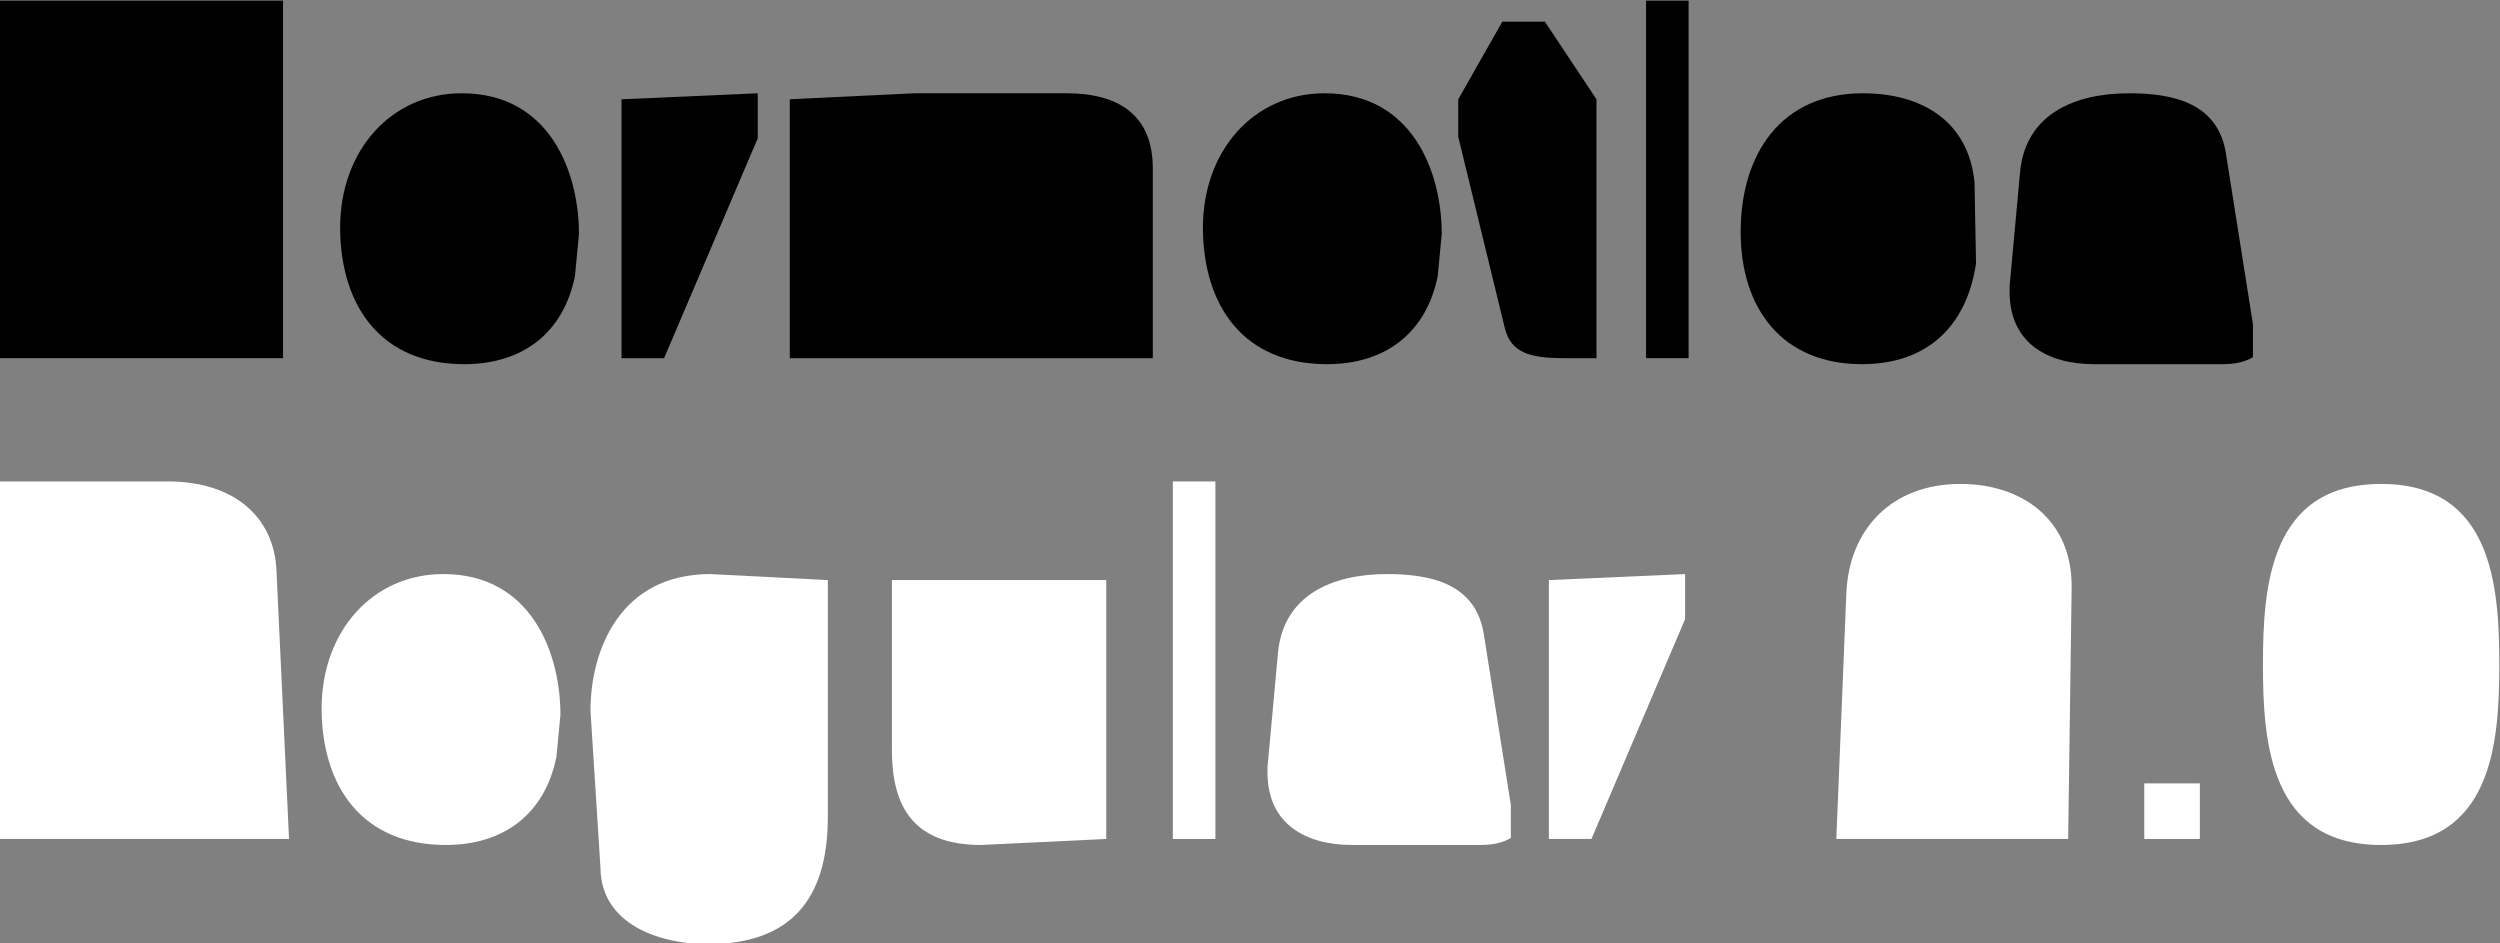
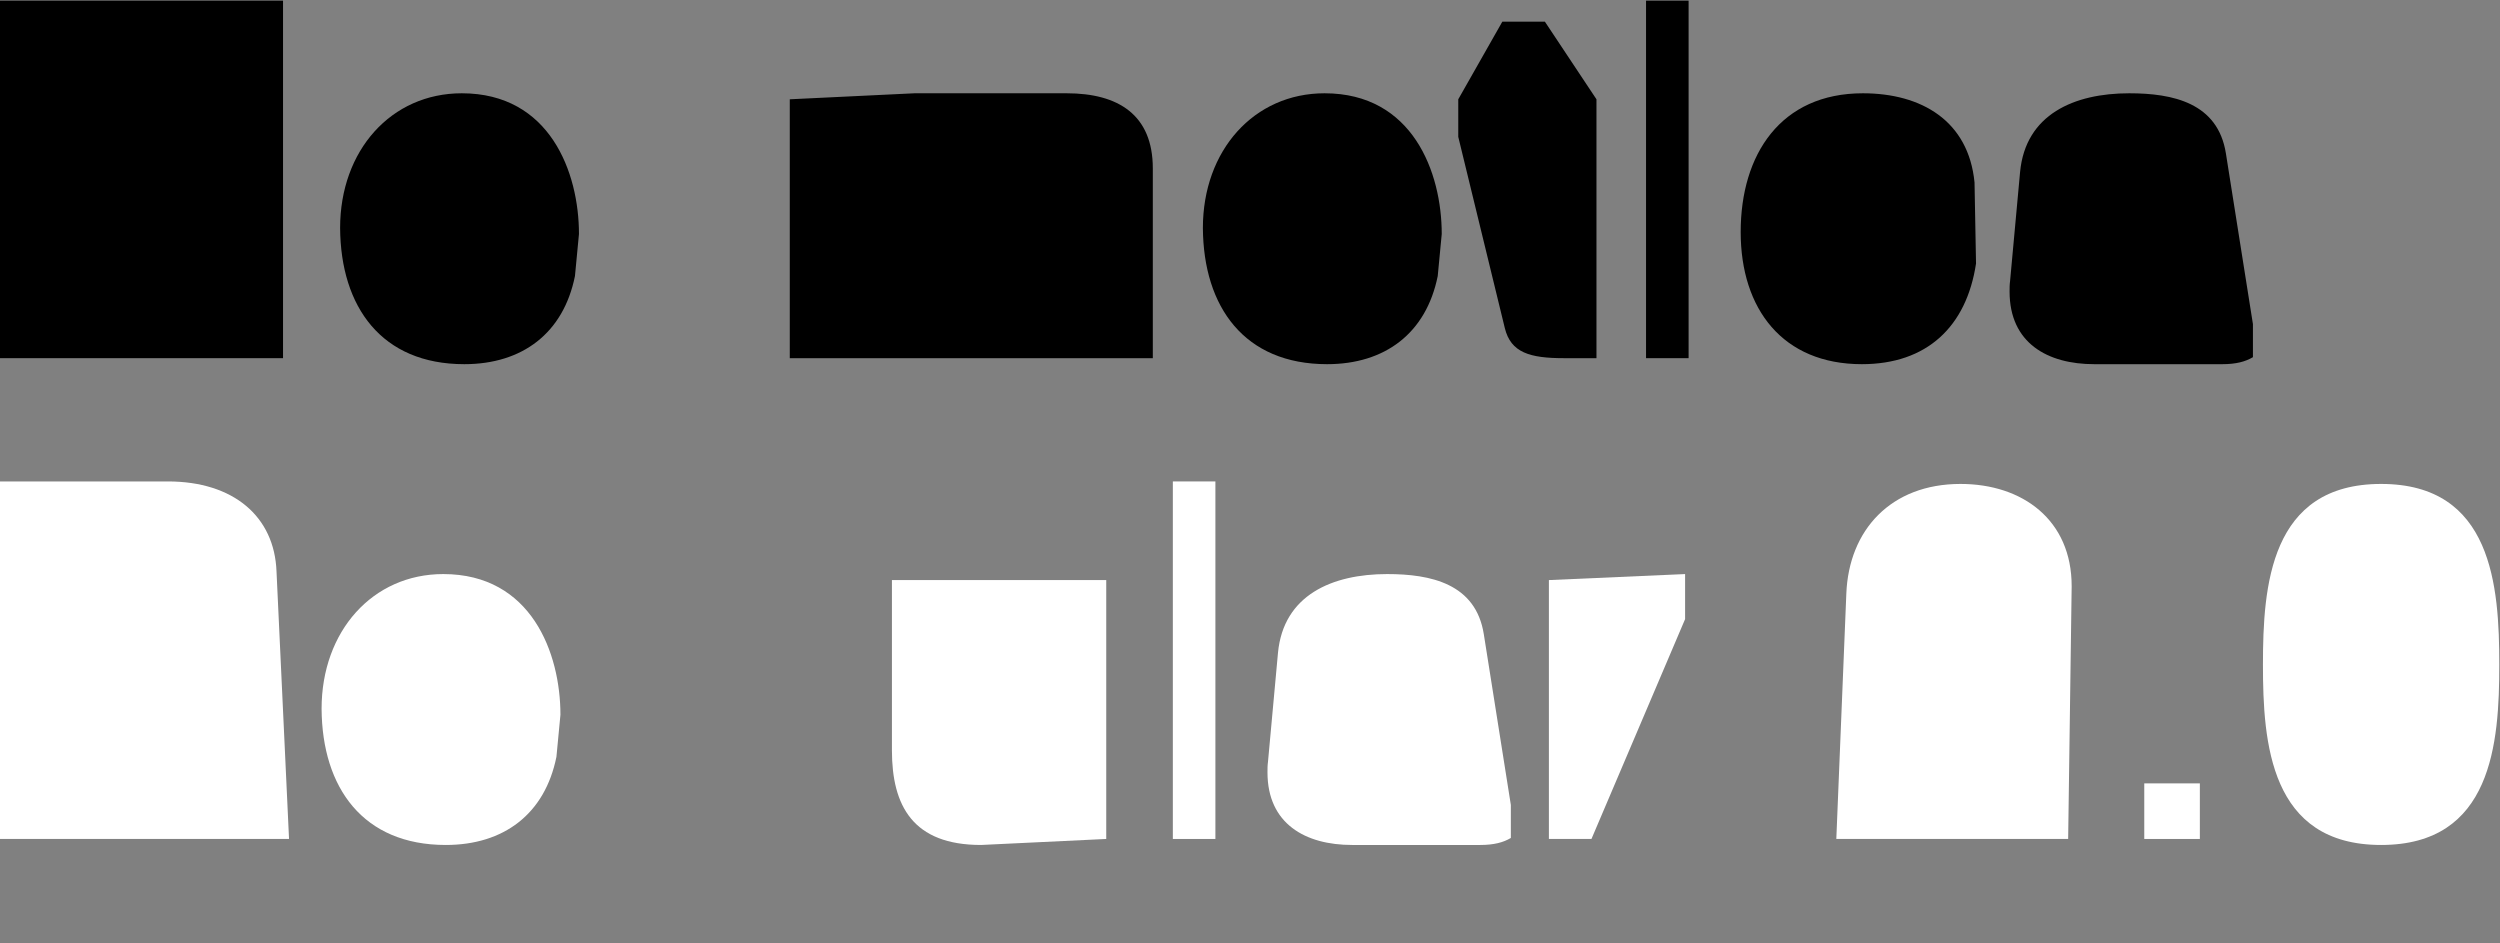
<svg xmlns="http://www.w3.org/2000/svg" width="100%" height="100%" viewBox="0 0 1023 386" version="1.1" xml:space="preserve" style="fill-rule:evenodd;clip-rule:evenodd;stroke-linejoin:round;stroke-miterlimit:2;">
  <rect x="0" y="0" width="1023" height="386" fill="#808080" stroke="none" />
  <g transform="matrix(1,0,0,1,-379.607,-831.564)">
    <g transform="matrix(0.289,0,0,0.289,585.68,491.587)">
      <g transform="matrix(709.004,0,0,709.004,-768.91,1683.53)">
        <rect x="0.078" y="-0.714" width="0.566" height="0.714" style="fill-rule:nonzero;" />
      </g>
      <g transform="matrix(709.004,0,0,709.004,-257.009,1683.53)">
        <path d="M0.284,0.012C0.4,0.012 0.482,-0.05 0.505,-0.164L0.513,-0.248C0.513,-0.371 0.455,-0.529 0.279,-0.529C0.138,-0.529 0.036,-0.415 0.036,-0.26C0.037,-0.102 0.119,0.012 0.284,0.012Z" style="fill-rule:nonzero;" />
      </g>
      <g transform="matrix(709.004,0,0,709.004,123.726,1683.53)">
-         <path d="M0.061,-0.517L0.061,-0L0.146,-0L0.333,-0.439L0.333,-0.529L0.061,-0.517Z" style="fill-rule:nonzero;" />
-       </g>
+         </g>
      <g transform="matrix(709.004,0,0,709.004,359.825,1683.53)">
        <path d="M0.064,-0.517L0.064,-0L0.789,-0L0.789,-0.379C0.789,-0.486 0.72,-0.529 0.617,-0.529L0.313,-0.529L0.064,-0.517Z" style="fill-rule:nonzero;" />
      </g>
      <g transform="matrix(709.004,0,0,709.004,964.605,1683.53)">
        <path d="M0.284,0.012C0.4,0.012 0.482,-0.05 0.505,-0.164L0.513,-0.248C0.513,-0.371 0.455,-0.529 0.279,-0.529C0.138,-0.529 0.036,-0.415 0.036,-0.26C0.037,-0.102 0.119,0.012 0.284,0.012Z" style="fill-rule:nonzero;" />
      </g>
      <g transform="matrix(709.004,0,0,709.004,1345.34,1683.53)">
        <path d="M0.009,-0.517L0.009,-0.442L0.102,-0.06C0.114,-0.011 0.152,-0 0.22,-0L0.285,-0L0.285,-0.517L0.182,-0.672L0.097,-0.672L0.009,-0.517Z" style="fill-rule:nonzero;" />
      </g>
      <g transform="matrix(709.004,0,0,709.004,1568.68,1683.53)">
        <rect x="0.069" y="-0.714" width="0.085" height="0.714" style="fill-rule:nonzero;" />
      </g>
      <g transform="matrix(709.004,0,0,709.004,1726.08,1683.53)">
        <path d="M0.278,0.012C0.408,0.012 0.487,-0.063 0.506,-0.189L0.503,-0.351C0.491,-0.474 0.397,-0.529 0.28,-0.529C0.116,-0.529 0.036,-0.407 0.036,-0.252C0.036,-0.098 0.12,0.012 0.278,0.012Z" style="fill-rule:nonzero;" />
      </g>
      <g transform="matrix(709.004,0,0,709.004,2106.81,1683.53)">
        <path d="M0.205,0.012L0.461,0.012C0.488,0.012 0.507,0.007 0.522,-0.002L0.522,-0.068L0.468,-0.409C0.452,-0.51 0.362,-0.529 0.275,-0.529C0.165,-0.529 0.068,-0.487 0.057,-0.372L0.037,-0.154C0.036,-0.147 0.036,-0.14 0.036,-0.133C0.036,-0.03 0.112,0.012 0.205,0.012Z" style="fill-rule:nonzero;" />
      </g>
      <g transform="matrix(709.004,0,0,709.004,-768.91,2364.29)">
        <path d="M0.414,-0.714L0.078,-0.714L0.078,-0L0.656,-0L0.631,-0.534C0.627,-0.644 0.545,-0.714 0.414,-0.714Z" style="fill:white;fill-rule:nonzero;" />
      </g>
      <g transform="matrix(709.004,0,0,709.004,-283.242,2364.29)">
        <path d="M0.284,0.012C0.4,0.012 0.482,-0.05 0.505,-0.164L0.513,-0.248C0.513,-0.371 0.455,-0.529 0.279,-0.529C0.138,-0.529 0.036,-0.415 0.036,-0.26C0.037,-0.102 0.119,0.012 0.284,0.012Z" style="fill:white;fill-rule:nonzero;" />
      </g>
      <g transform="matrix(709.004,0,0,709.004,97.493,2364.29)">
-         <path d="M0.27,0.21C0.433,0.21 0.51,0.124 0.51,-0.044L0.51,-0.517L0.275,-0.529C0.096,-0.529 0.036,-0.378 0.036,-0.256L0.056,0.058C0.057,0.17 0.173,0.21 0.27,0.21Z" style="fill:white;fill-rule:nonzero;" />
-       </g>
+         </g>
      <g transform="matrix(709.004,0,0,709.004,504.461,2364.29)">
        <path d="M0.242,0.012L0.492,-0L0.492,-0.517L0.064,-0.517L0.064,-0.177C0.064,-0.066 0.106,0.012 0.242,0.012Z" style="fill:white;fill-rule:nonzero;" />
      </g>
      <g transform="matrix(709.004,0,0,709.004,898.668,2364.29)">
        <rect x="0.069" y="-0.714" width="0.085" height="0.714" style="fill:white;fill-rule:nonzero;" />
      </g>
      <g transform="matrix(709.004,0,0,709.004,1056.07,2364.29)">
        <path d="M0.205,0.012L0.461,0.012C0.488,0.012 0.507,0.007 0.522,-0.002L0.522,-0.068L0.468,-0.409C0.452,-0.51 0.362,-0.529 0.275,-0.529C0.165,-0.529 0.068,-0.487 0.057,-0.372L0.037,-0.154C0.036,-0.147 0.036,-0.14 0.036,-0.133C0.036,-0.03 0.112,0.012 0.205,0.012Z" style="fill:white;fill-rule:nonzero;" />
      </g>
      <g transform="matrix(709.004,0,0,709.004,1436.8,2364.29)">
-         <path d="M0.061,-0.517L0.061,-0L0.146,-0L0.333,-0.439L0.333,-0.529L0.061,-0.517Z" style="fill:white;fill-rule:nonzero;" />
+         <path d="M0.061,-0.517L0.061,-0L0.146,-0L0.333,-0.439L0.333,-0.529Z" style="fill:white;fill-rule:nonzero;" />
      </g>
      <g transform="matrix(709.004,0,0,709.004,1870,2364.29)">
        <path d="M0.044,-0.49L0.024,-0L0.487,-0L0.494,-0.504L0.494,-0.505C0.494,-0.637 0.396,-0.709 0.272,-0.709C0.133,-0.709 0.049,-0.617 0.044,-0.49Z" style="fill:white;fill-rule:nonzero;" />
      </g>
      <g transform="matrix(709.004,0,0,709.004,2264.21,2364.29)">
        <rect x="0.083" y="-0.111" width="0.111" height="0.111" style="fill:white;fill-rule:nonzero;" />
      </g>
      <g transform="matrix(709.004,0,0,709.004,2461.31,2364.29)">
        <path d="M0.042,-0.348C0.042,-0.192 0.056,0.012 0.278,0.012C0.5,0.012 0.514,-0.192 0.514,-0.348C0.514,-0.505 0.5,-0.709 0.278,-0.709C0.056,-0.709 0.042,-0.505 0.042,-0.348Z" style="fill:white;fill-rule:nonzero;" />
      </g>
    </g>
  </g>
</svg>